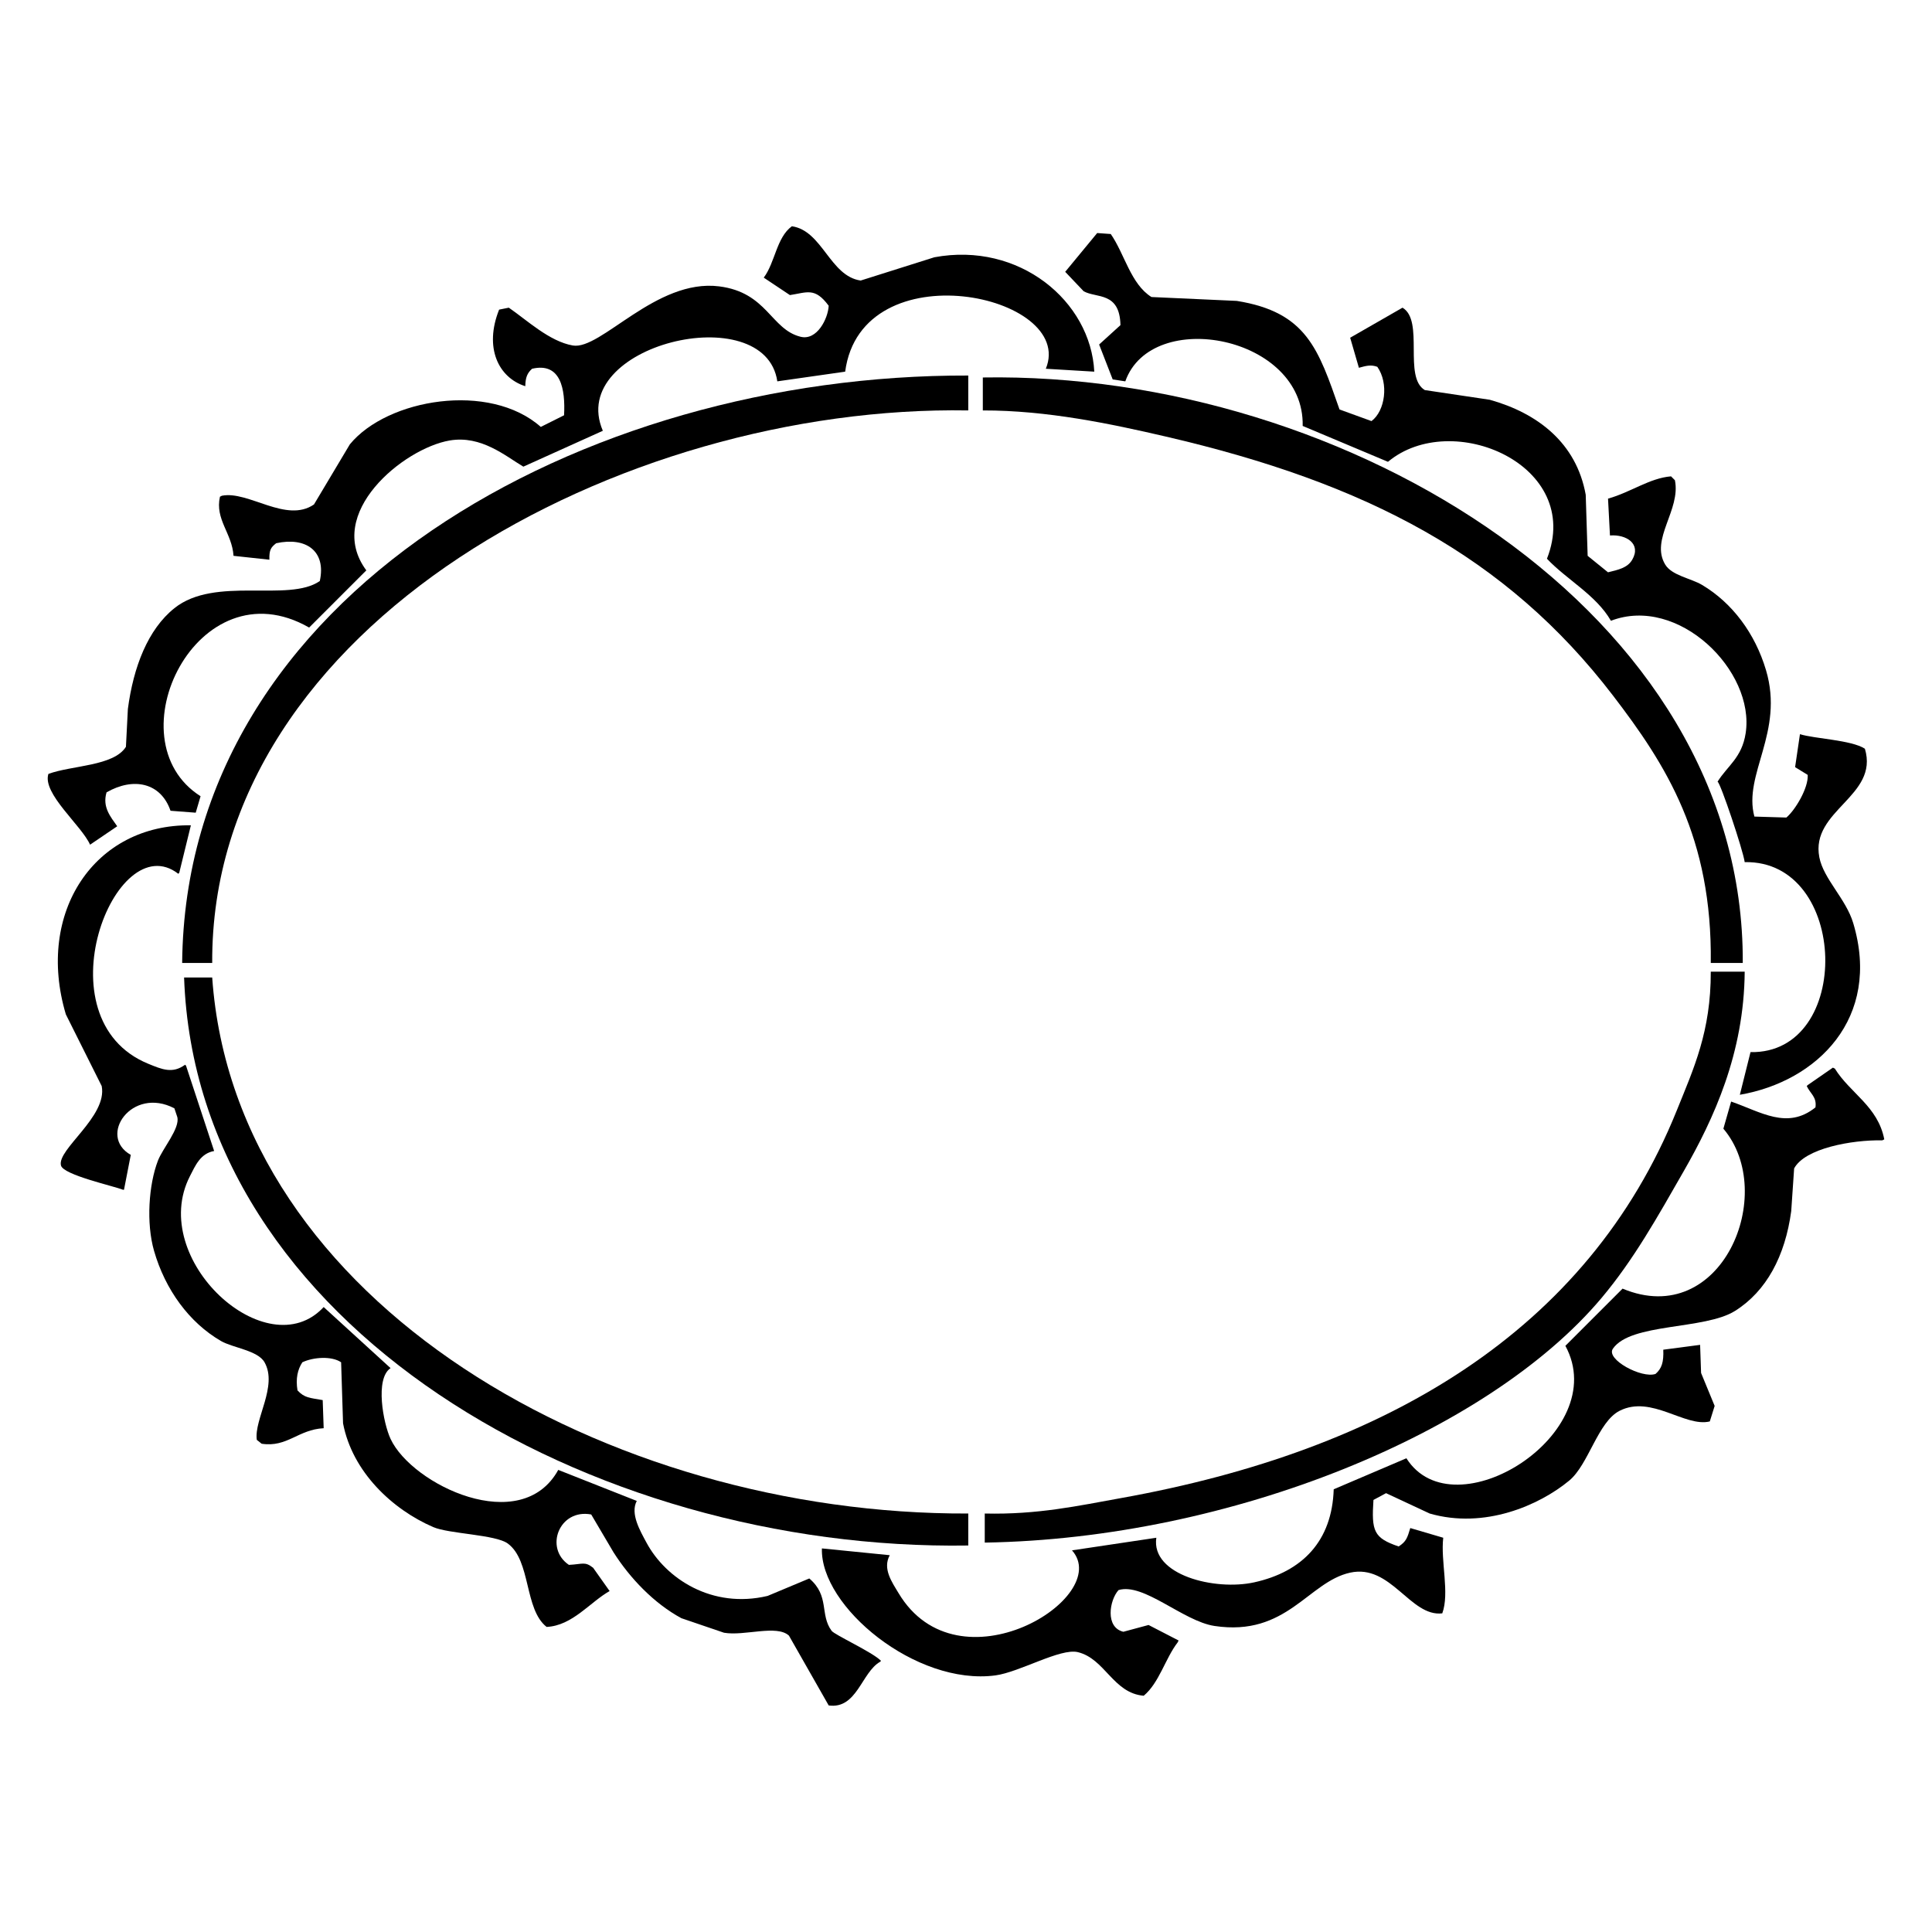
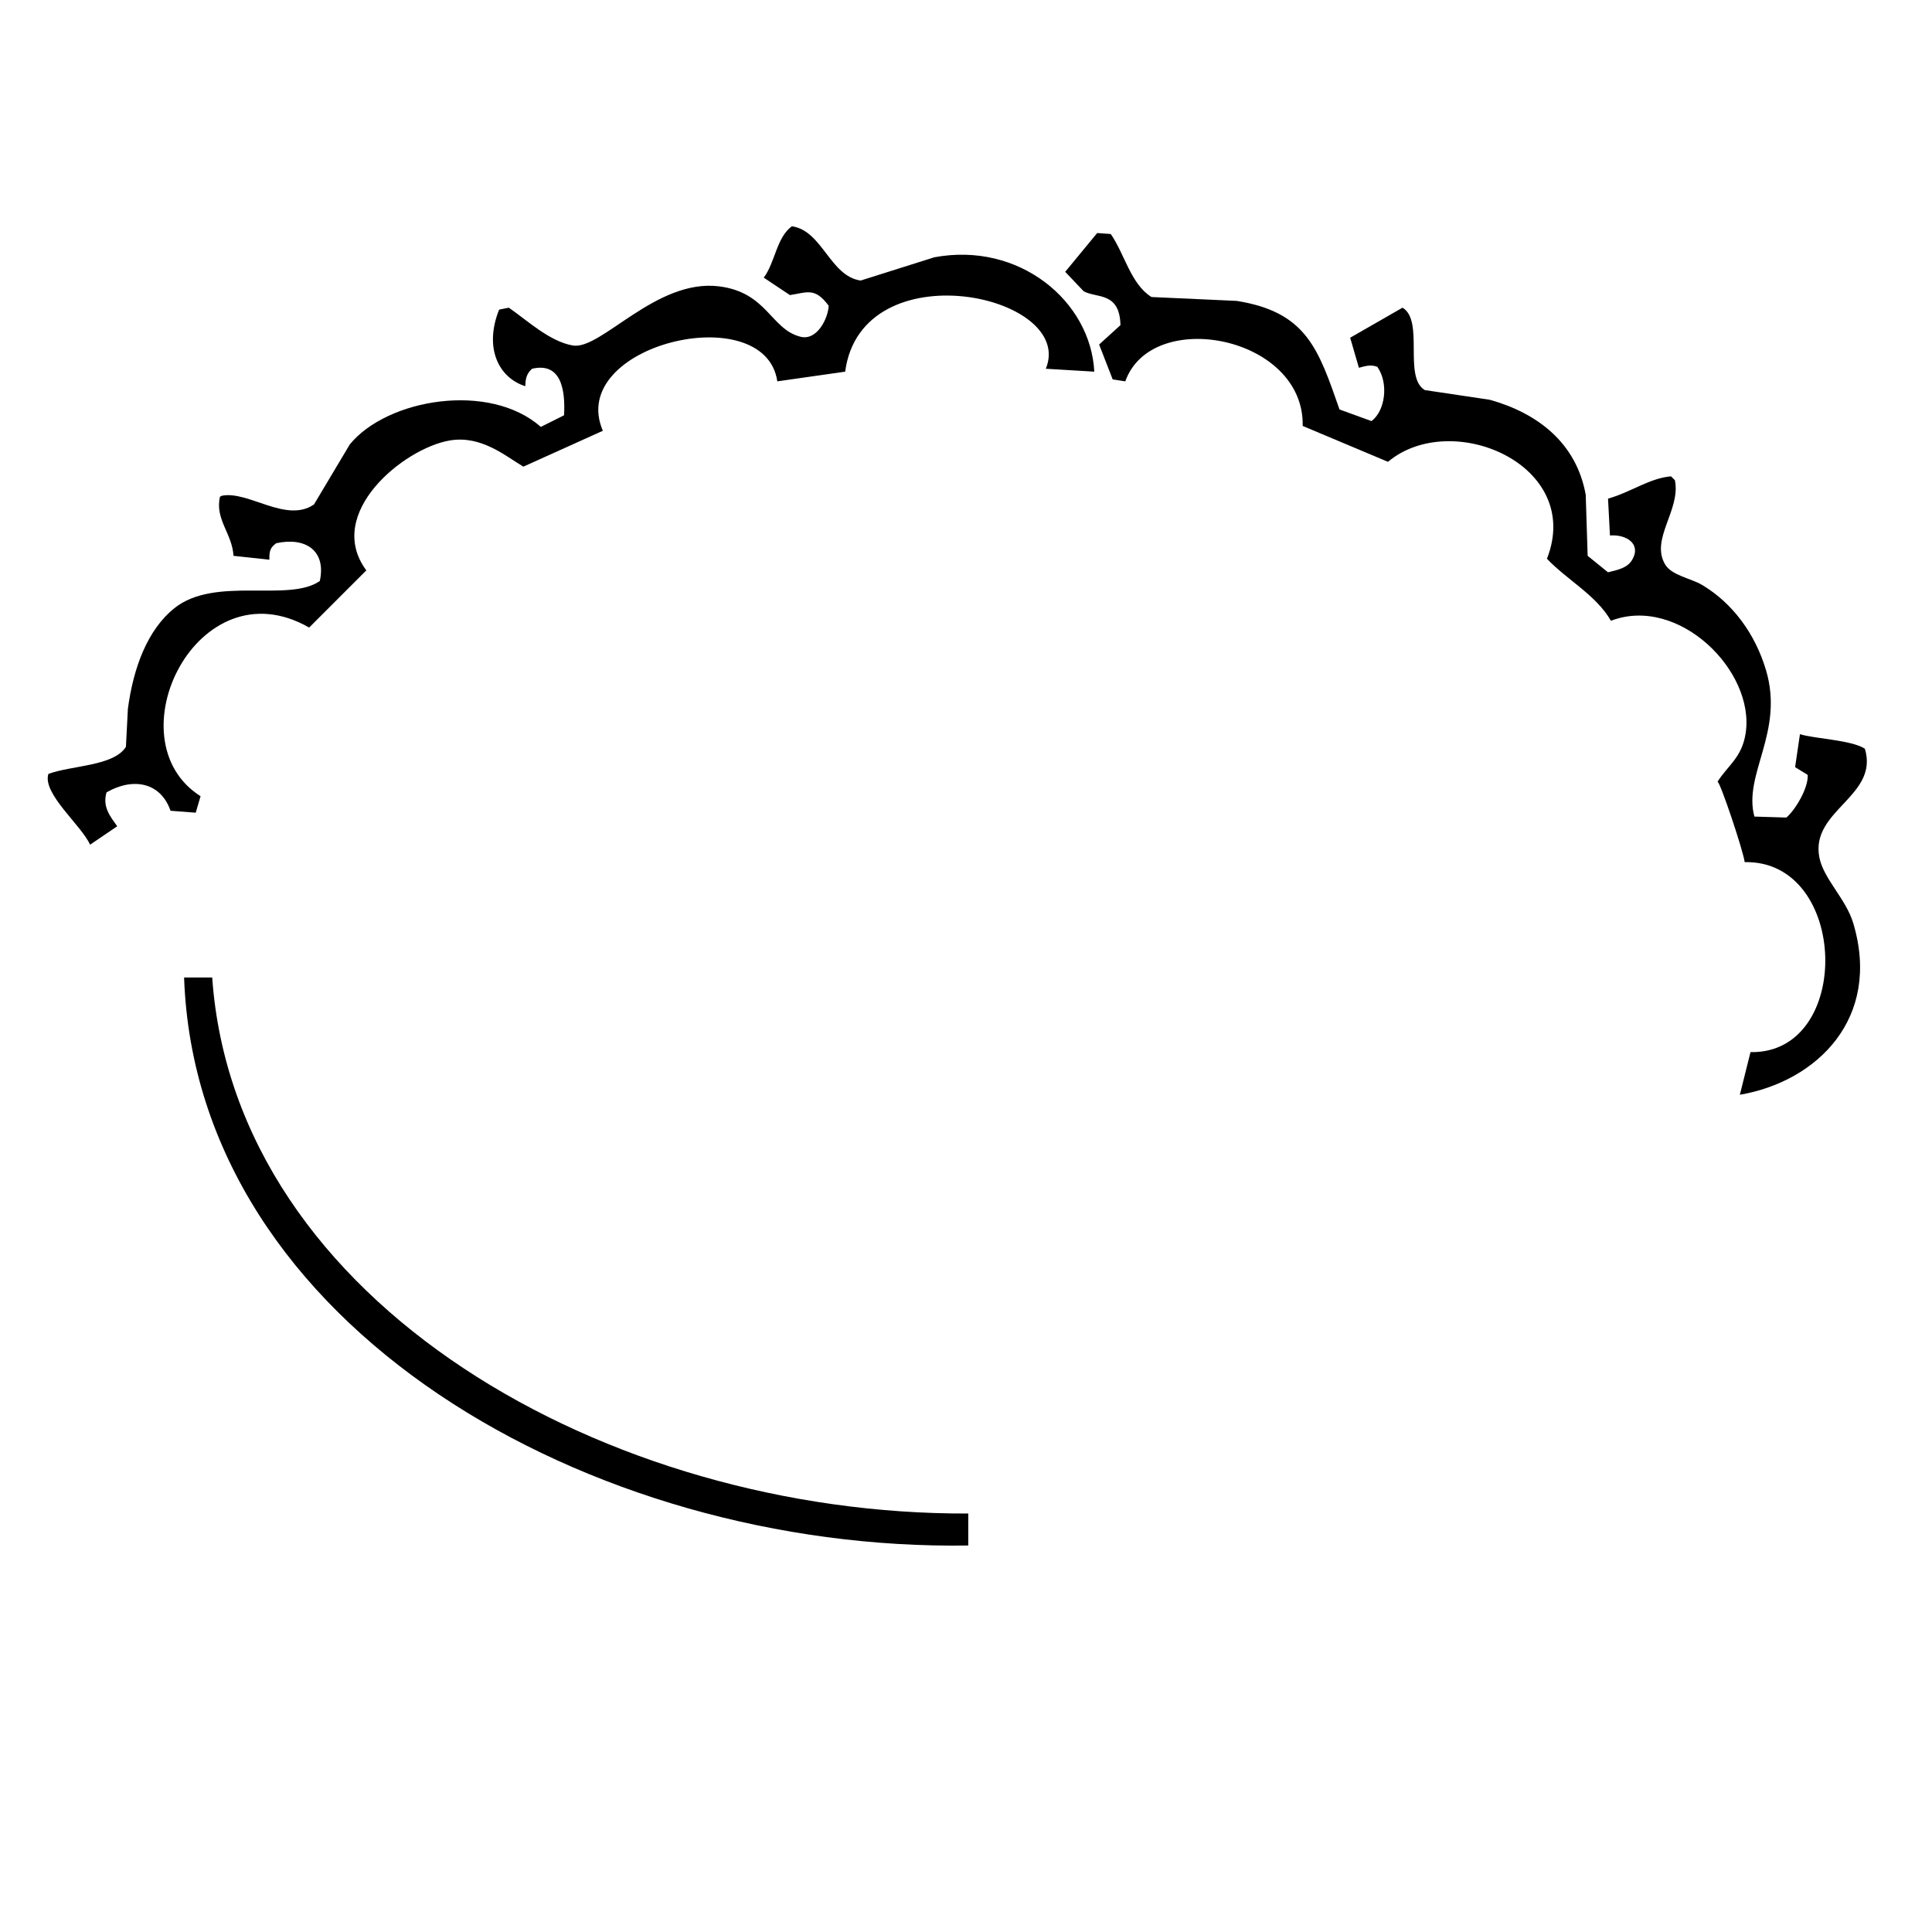
<svg xmlns="http://www.w3.org/2000/svg" version="1.1" id="Layer_1" x="0px" y="0px" width="500px" height="500px" viewBox="0 0 500 500" enable-background="new 0 0 500 500" xml:space="preserve">
  <g>
    <path d="M204.932,58.556c7.912,1.129,9.852,12.924,17.811,14.048c6.354-2.006,12.71-4.014,19.065-6.021   c21.959-4.098,40.482,11.343,41.392,29.602c-4.181-0.251-8.362-0.502-12.543-0.753c7.89-19.207-47.72-30.975-51.928,0.753   c-5.853,0.836-11.707,1.673-17.561,2.508c-3.167-21.718-54.713-9.478-45.154,12.794c-6.856,3.094-13.714,6.188-20.571,9.282   c-4.615-2.731-10.874-8.171-19.065-6.773c-11.953,2.04-32.501,18.897-21.574,33.615c-4.933,4.934-9.868,9.868-14.8,14.801   c-28.845-16.544-51.16,29.033-28.097,43.649c-0.418,1.421-0.836,2.843-1.254,4.264c-2.174-0.167-4.349-0.334-6.522-0.501   c-2.505-7.267-9.557-8.773-16.557-4.766c-1.144,3.83,1.052,6.327,2.759,8.78c-2.341,1.589-4.683,3.178-7.024,4.767   c-2.195-4.967-12.411-13.24-10.787-18.313c5.998-2.232,16.933-1.982,20.069-7.023c0.167-3.261,0.334-6.523,0.502-9.784   c1.431-10.888,5.18-20.596,12.041-26.089c10.521-8.423,29.526-1.401,37.629-7.024c1.71-7.797-3.61-11.467-11.289-9.784   c-1.35,1.069-1.826,1.681-1.756,4.265c-3.094-0.334-6.188-0.669-9.282-1.003c-0.371-5.867-4.848-9.416-3.512-15.303   c0.167-0.083,0.334-0.167,0.501-0.25c6.886-1.365,16.636,7.198,23.832,2.258c3.094-5.184,6.188-10.369,9.282-15.554   c9.679-11.824,36.173-16.255,49.419-4.515c2.007-1.003,4.014-2.007,6.021-3.01c0.37-6.813-0.859-13.776-8.278-12.042   c-1.212,1.09-1.717,2.2-1.756,4.516c-6.966-2.215-10.712-9.971-6.773-19.817c0.836-0.168,1.673-0.335,2.509-0.502   c4.659,3.193,10.488,8.729,16.557,9.784c7.281,1.266,21.53-17.361,37.879-15.302c12.453,1.568,13.358,11.127,21.072,13.044   c4.266,1.061,7.119-4.739,7.275-8.027c-3.587-4.844-5.581-3.433-10.034-2.76c-2.258-1.505-4.516-3.01-6.773-4.515   C200.612,67.936,200.944,61.478,204.932,58.556z" />
    <path d="M416.658,138.581c-0.167-3.178-0.334-6.355-0.502-9.533c5.925-1.667,10.758-5.317,16.306-5.77   c0.334,0.334,0.669,0.669,1.003,1.003c1.579,7.71-6.473,15.265-2.509,21.825c1.722,2.848,6.638,3.546,9.533,5.268   c7.803,4.642,13.728,12.537,16.557,22.076c4.769,16.078-5.978,26.927-3.01,37.88c2.759,0.083,5.519,0.167,8.278,0.251   c2.301-1.939,5.742-7.694,5.519-11.038c-1.087-0.669-2.174-1.338-3.261-2.007c0.418-2.843,0.836-5.686,1.254-8.529   c3.757,1.185,13.335,1.492,16.808,3.763c3.706,12.335-14.145,15.896-11.791,28.096c1.083,5.613,6.892,10.733,8.78,17.058   c7.345,24.594-9.358,40.96-29.351,44.402c0.92-3.68,1.84-7.359,2.76-11.038c26.59,0.522,25.489-49.722-1.506-49.168   c-0.386-3-6.313-20.661-7.024-20.821c2.612-4.157,6.304-6.215,7.275-12.543c2.479-16.154-17.448-35.794-34.869-29.099   c-3.849-6.682-11.4-10.598-16.558-16.055c9.537-24.304-24.675-38.869-41.141-25.086c-7.358-3.093-14.718-6.188-22.076-9.282   c0.524-23.282-39.084-30.82-45.907-11.54c-1.086-0.167-2.174-0.334-3.262-0.501c-1.17-3.01-2.341-6.021-3.512-9.031   c1.84-1.672,3.68-3.345,5.52-5.018c-0.189-8.75-6.252-6.896-9.533-8.78c-1.59-1.672-3.178-3.345-4.768-5.017   c2.76-3.345,5.52-6.69,8.279-10.035c1.17,0.083,2.341,0.167,3.512,0.251c3.596,5.166,5.167,12.954,10.536,16.306   c7.358,0.334,14.719,0.669,22.076,1.003c18.099,2.901,21.115,12.46,26.591,28.096c2.76,1.003,5.52,2.007,8.278,3.01   c3.537-2.629,4.518-9.772,1.506-14.048c-1.722-0.635-3.004-0.222-4.768,0.251c-0.752-2.592-1.505-5.185-2.258-7.777   c4.516-2.592,9.032-5.185,13.546-7.777c5.701,3.376,0.131,17.975,5.771,21.324c5.602,0.835,11.206,1.672,16.807,2.508   c12.381,3.457,22.422,11.162,24.835,24.584c0.167,5.267,0.334,10.536,0.501,15.804c1.756,1.422,3.513,2.843,5.269,4.265   c2.657-0.656,5.044-1.139,6.271-3.261C424.804,140.747,420.895,138.247,416.658,138.581z" />
-     <path d="M250.589,97.188c0,3.01,0,6.021,0,9.031c-89.711-1.534-196.126,55.305-195.671,142.99c-2.592,0-5.185,0-7.776,0   C48.03,153.702,150.809,96.875,250.589,97.188z" />
-     <path d="M254.352,97.69c94.064-1.572,197.141,60.66,196.675,151.519c-2.76,0-5.52,0-8.278,0   c0.384-32.481-11.479-51.157-25.337-69.237C389.839,144,353.72,125.05,301.764,112.993c-14.231-3.303-30.793-6.812-47.412-6.773   C254.352,103.376,254.352,100.533,254.352,97.69z" />
-     <path d="M83.767,369.622c-6.604,0.334-9.445,5.03-16.055,4.013c-0.418-0.334-0.836-0.669-1.254-1.003   c-0.756-5.272,5.486-13.909,2.006-20.069c-1.745-3.088-8.21-3.73-11.289-5.519c-8.213-4.771-14.42-13.285-17.309-23.33   c-2.065-7.181-1.377-17.138,1.003-23.33c1.248-3.245,5.749-8.375,5.017-11.288c-0.25-0.752-0.502-1.505-0.752-2.258   c-10.997-5.777-19.956,7.151-11.289,12.042c-0.585,3.011-1.171,6.021-1.756,9.031c-0.083,0-0.167,0-0.25,0   c-2.433-0.985-15.396-3.817-16.055-6.272c-1.119-4.158,12.082-12.683,10.536-20.57c-3.094-6.188-6.188-12.375-9.282-18.563   c-7.876-26.482,7.548-49.26,32.361-48.918c-1.003,4.097-2.007,8.195-3.011,12.292c-0.083,0.083-0.167,0.167-0.25,0.251   c-16.325-12.654-36.065,37.58-7.777,49.168c3.575,1.464,6.292,2.638,9.533,0.251c0.083,0.083,0.167,0.167,0.251,0.25   c2.425,7.358,4.85,14.719,7.275,22.076c-3.555,0.637-4.852,3.75-6.271,6.521c-11.006,21.492,19.969,49.707,34.619,33.867   c5.769,5.268,11.54,10.536,17.309,15.803c-4.081,2.714-1.894,14.256,0,18.313c5.553,11.894,33.807,25.442,43.399,8.028   c6.772,2.675,13.547,5.352,20.319,8.027c-1.746,3.318,0.892,7.766,2.509,10.786c4.972,9.289,16.95,17.223,31.357,13.798   c3.596-1.506,7.191-3.011,10.787-4.516c5.323,4.535,2.656,9.32,5.77,13.546c0.787,1.068,10.574,5.508,12.793,7.776   c-0.084,0.083-0.167,0.167-0.251,0.25c-4.782,2.714-5.987,12.313-13.295,11.289c-3.428-6.021-6.857-12.042-10.285-18.063   c-3.163-2.925-11.524,0.169-16.808-0.752c-3.679-1.254-7.359-2.509-11.038-3.763c-7.095-3.845-13.306-10.357-17.561-17.06   c-1.923-3.26-3.847-6.521-5.77-9.783c-8.29-1.547-12.194,8.717-5.77,13.046c3.64-0.188,4.122-0.94,6.271,0.752   c1.421,2.006,2.843,4.014,4.265,6.021c-5.056,2.846-9.631,8.974-16.306,9.282c-5.829-4.586-3.998-17.11-10.034-21.574   c-3.165-2.339-15.214-2.489-19.316-4.265c-10.551-4.564-20.919-14.249-23.33-26.842c-0.167-5.268-0.334-10.537-0.501-15.805   c-2.431-1.668-7.174-1.351-10.035,0c-1.222,1.887-1.76,4.209-1.254,7.275c1.82,1.958,3.131,1.912,6.522,2.51   C83.6,364.771,83.684,367.197,83.767,369.622z" />
-     <path d="M442.747,251.467c2.926,0,5.854,0,8.78,0c-0.161,21.127-8.003,38.07-15.805,51.678   c-6.759,11.789-12.926,22.894-21.322,32.861c-29.253,34.729-95.776,62.189-159.547,63.217c0-2.508,0-5.017,0-7.525   c13.715,0.322,24.117-1.991,35.371-4.014c68.061-12.23,120.648-43.024,143.742-100.344   C438.343,276.479,442.788,266.957,442.747,251.467z" />
    <path d="M47.643,252.973c2.425,0,4.851,0,7.275,0c5.924,84.481,102.518,139.084,195.671,138.725c0,2.759,0,5.519,0,8.278   C152.771,401.489,50.814,343.3,47.643,252.973z" />
-     <path d="M212.709,400.728c5.853,0.587,11.708,1.172,17.56,1.757c-1.931,3.502,0.601,7.004,2.258,9.783   c15.461,25.931,55.708,1.123,44.905-11.037c7.273-1.088,14.549-2.175,21.824-3.263c-1.434,9.668,15.175,13.781,25.337,11.54   c12.435-2.743,20.151-10.656,20.57-24.083c6.271-2.675,12.544-5.352,18.813-8.026c12.301,19.443,53.398-6.551,41.142-29.101   c4.933-4.933,9.868-9.866,14.8-14.8c25.643,10.72,40.296-24.682,26.09-41.393c0.669-2.34,1.338-4.683,2.007-7.023   c7.689,2.652,14.534,7.383,21.824,1.505c0.378-2.712-1.306-3.487-2.257-5.519c0.083-0.084,0.167-0.168,0.25-0.252   c2.174-1.504,4.349-3.01,6.521-4.515c0.169,0.083,0.336,0.167,0.503,0.251c3.993,6.43,11.135,9.738,12.794,18.313   c-0.167,0.084-0.334,0.167-0.502,0.251c-7.984-0.135-20.066,2.086-22.828,7.275c-0.25,3.678-0.502,7.358-0.752,11.037   c-1.572,11.657-6.426,20.741-14.551,25.838c-7.874,4.941-27.006,3.059-31.607,9.784c-1.882,2.751,7.462,7.761,11.038,6.522   c1.616-1.396,2.141-3.069,2.007-6.271c3.177-0.418,6.354-0.836,9.532-1.254c0.084,2.426,0.167,4.85,0.251,7.275   c1.17,2.843,2.342,5.688,3.512,8.529c-0.418,1.338-0.836,2.676-1.254,4.014c-6.404,1.58-15.096-6.919-23.33-2.76   c-5.636,2.848-8.021,13.899-13.044,18.063c-7.737,6.411-21.937,12.63-36.124,8.529c-3.763-1.756-7.526-3.512-11.289-5.268   c-1.087,0.584-2.174,1.17-3.261,1.754c-0.527,8.07,0.047,9.836,6.521,12.042c1.984-1.288,2.24-2.232,3.012-4.766   c2.843,0.836,5.687,1.672,8.528,2.508c-0.707,6.072,1.688,14.31-0.251,19.567c-8.271,0.977-13.267-12.855-23.832-10.536   c-10.897,2.393-16.386,16.626-35.12,13.797c-8.112-1.225-18.342-11.27-24.834-9.282c-2.367,2.64-3.496,9.654,1.254,10.787   c2.174-0.585,4.349-1.171,6.521-1.756c2.592,1.338,5.186,2.676,7.775,4.014c-0.084,0.167-0.166,0.334-0.25,0.502   c-3.207,4.16-4.752,10.434-8.779,13.798c-7.921-0.666-10.002-9.59-17.059-11.288c-4.498-1.084-15.105,5.193-21.324,6.021   C237.047,436.325,212.22,415.762,212.709,400.728z" />
  </g>
</svg>